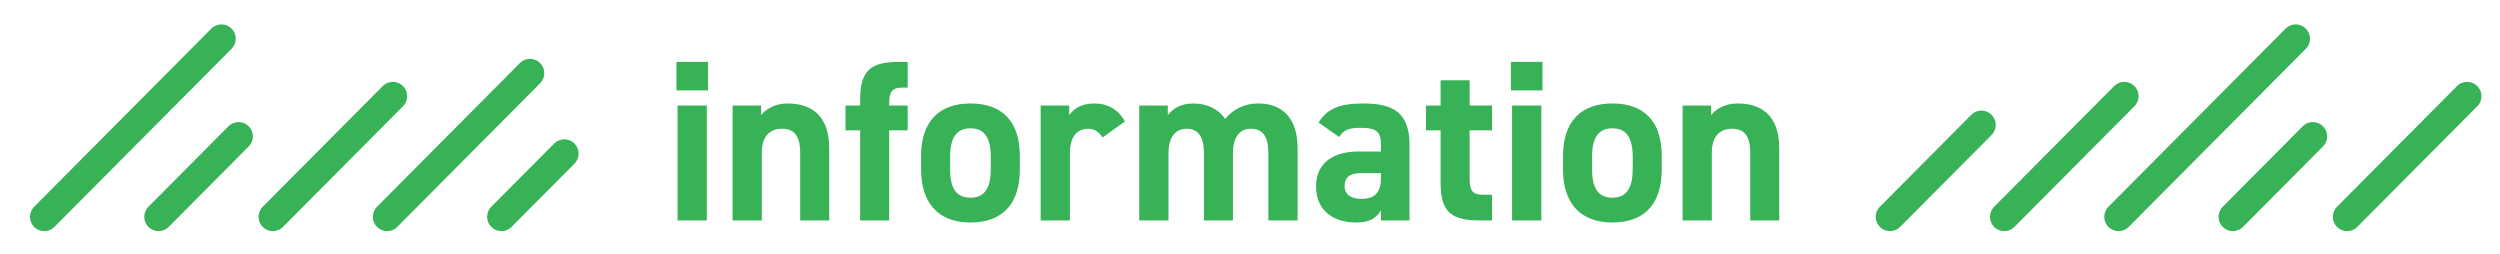
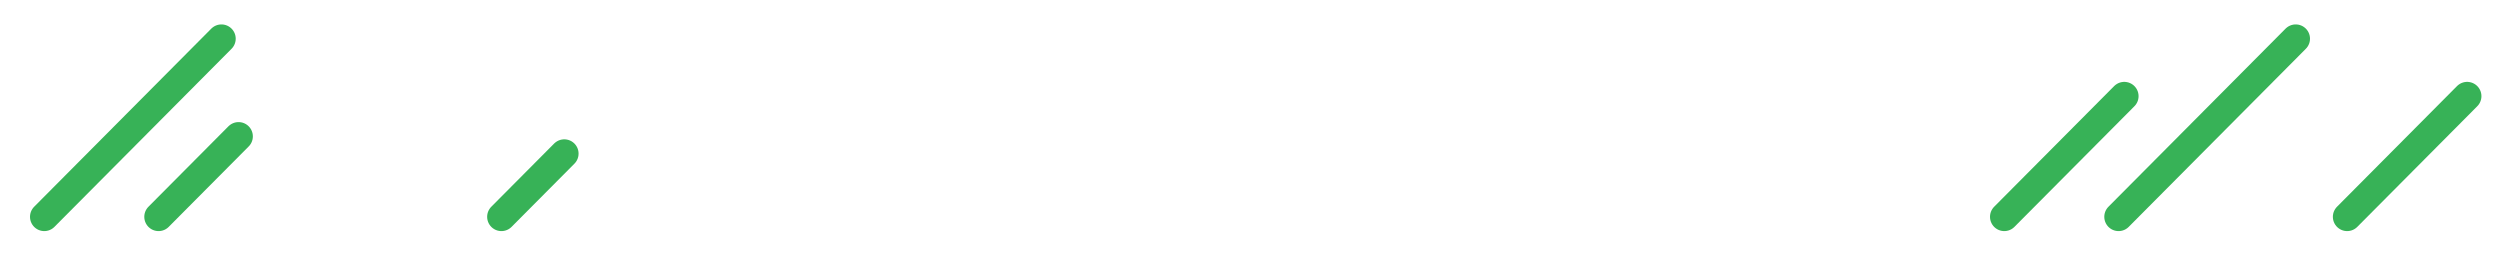
<svg xmlns="http://www.w3.org/2000/svg" width="437.5px" height="44.5px">
-   <path fill-rule="evenodd" fill="rgb(55, 178, 87)" d="M306.289,38.578 L306.289,26.795 C306.289,23.658 305.169,22.532 303.090,22.532 C300.731,22.532 299.571,24.100 299.571,26.754 L299.571,38.578 L294.453,38.578 L294.453,18.470 L299.451,18.470 L299.451,20.159 C300.211,19.154 301.811,18.108 304.050,18.108 C308.089,18.108 311.368,20.038 311.368,25.990 L311.368,38.578 L306.289,38.578 ZM282.167,38.939 C276.368,38.939 273.529,35.320 273.529,29.690 L273.529,27.277 C273.529,21.245 276.688,18.108 282.167,18.108 C287.725,18.108 290.804,21.245 290.804,27.277 L290.804,29.690 C290.804,35.200 288.205,38.939 282.167,38.939 ZM285.725,27.438 C285.725,24.221 284.686,22.452 282.167,22.452 C279.647,22.452 278.608,24.221 278.608,27.438 L278.608,29.529 C278.608,32.425 279.327,34.596 282.167,34.596 C284.966,34.596 285.725,32.425 285.725,29.529 L285.725,27.438 ZM264.415,10.829 L269.933,10.829 L269.933,15.816 L264.415,15.816 L264.415,10.829 ZM252.105,32.023 L252.105,22.813 L249.546,22.813 L249.546,18.470 L252.105,18.470 L252.105,14.047 L257.184,14.047 L257.184,18.470 L261.102,18.470 L261.102,22.813 L257.184,22.813 L257.184,31.218 C257.184,33.229 257.583,34.073 259.463,34.073 L261.102,34.073 L261.102,38.578 L258.943,38.578 C254.104,38.578 252.105,37.210 252.105,32.023 ZM241.666,36.808 C240.867,38.176 239.667,38.939 237.348,38.939 C233.189,38.939 230.310,36.728 230.310,32.626 C230.310,28.363 233.509,26.513 237.708,26.513 L241.666,26.513 L241.666,25.347 C241.666,23.095 240.987,22.371 238.107,22.371 C236.148,22.371 235.188,22.653 234.349,23.980 L230.749,21.446 C232.229,18.993 234.468,18.108 238.587,18.108 C243.746,18.108 246.665,19.636 246.665,25.387 L246.665,38.578 L241.666,38.578 L241.666,36.808 ZM241.666,30.293 L238.307,30.293 C236.228,30.293 235.308,30.977 235.308,32.545 C235.308,34.073 236.468,34.797 238.227,34.797 C240.547,34.797 241.666,33.792 241.666,31.057 L241.666,30.293 ZM221.961,26.795 C221.961,23.778 220.922,22.532 218.882,22.532 C217.043,22.532 215.763,23.899 215.763,26.754 L215.763,38.578 L210.685,38.578 L210.685,26.795 C210.685,23.577 209.445,22.532 207.645,22.532 C205.806,22.532 204.486,23.899 204.486,26.754 L204.486,38.578 L199.368,38.578 L199.368,18.470 L204.366,18.470 L204.366,20.159 C205.126,19.114 206.566,18.108 208.805,18.108 C211.204,18.108 213.164,19.033 214.404,20.803 C215.683,19.234 217.642,18.108 220.162,18.108 C224.521,18.108 227.080,20.762 227.080,25.990 L227.080,38.578 L221.961,38.578 L221.961,26.795 ZM190.433,22.532 C188.513,22.532 187.234,23.939 187.234,26.754 L187.234,38.578 L182.115,38.578 L182.115,18.470 L187.114,18.470 L187.114,20.159 C187.794,19.154 189.113,18.108 191.473,18.108 C193.872,18.108 195.671,19.154 196.871,21.245 L192.952,24.060 C192.432,23.296 191.713,22.532 190.433,22.532 ZM169.829,38.939 C164.031,38.939 161.192,35.320 161.192,29.690 L161.192,27.277 C161.192,21.245 164.351,18.108 169.829,18.108 C175.388,18.108 178.467,21.245 178.467,27.277 L178.467,29.690 C178.467,35.200 175.867,38.939 169.829,38.939 ZM173.388,27.438 C173.388,24.221 172.348,22.452 169.829,22.452 C167.310,22.452 166.270,24.221 166.270,27.438 L166.270,29.529 C166.270,32.425 166.990,34.596 169.829,34.596 C172.628,34.596 173.388,32.425 173.388,29.529 L173.388,27.438 ZM155.604,38.578 L150.526,38.578 L150.526,22.813 L147.966,22.813 L147.966,18.470 L150.526,18.470 L150.526,17.384 C150.526,12.197 152.525,10.829 157.364,10.829 L158.843,10.829 L158.843,15.334 L157.883,15.334 C156.004,15.334 155.604,16.178 155.604,18.189 L155.604,18.470 L158.843,18.470 L158.843,22.813 L155.604,22.813 L155.604,38.578 ZM140.035,26.795 C140.035,23.658 138.915,22.532 136.836,22.532 C134.476,22.532 133.317,24.100 133.317,26.754 L133.317,38.578 L128.198,38.578 L128.198,18.470 L133.197,18.470 L133.197,20.159 C133.957,19.154 135.556,18.108 137.796,18.108 C141.834,18.108 145.113,20.038 145.113,25.990 L145.113,38.578 L140.035,38.578 L140.035,26.795 ZM118.372,10.829 L123.891,10.829 L123.891,15.816 L118.372,15.816 L118.372,10.829 ZM123.691,38.578 L118.572,38.578 L118.572,18.470 L123.691,18.470 L123.691,38.578 ZM269.733,38.578 L264.615,38.578 L264.615,18.470 L269.733,18.470 L269.733,38.578 Z" />
-   <path fill-rule="evenodd" stroke="rgb(55, 178, 87)" stroke-width="5px" stroke-linecap="round" stroke-linejoin="miter" fill="none" d="M346.750,21.855 L330.750,37.942 " />
-   <path fill-rule="evenodd" stroke="rgb(55, 178, 87)" stroke-width="5px" stroke-linecap="round" stroke-linejoin="miter" fill="none" d="M404.750,23.866 L390.750,37.942 " />
  <path fill-rule="evenodd" stroke="rgb(55, 178, 87)" stroke-width="5px" stroke-linecap="round" stroke-linejoin="miter" fill="none" d="M431.750,16.828 L410.750,37.942 " />
  <path fill-rule="evenodd" stroke="rgb(55, 178, 87)" stroke-width="5px" stroke-linecap="round" stroke-linejoin="miter" fill="none" d="M371.750,16.828 L350.750,37.942 " />
  <path fill-rule="evenodd" stroke="rgb(55, 178, 87)" stroke-width="5px" stroke-linecap="round" stroke-linejoin="miter" fill="none" d="M401.750,6.773 L370.750,37.942 " />
  <path fill-rule="evenodd" stroke="rgb(55, 178, 87)" stroke-width="5px" stroke-linecap="round" stroke-linejoin="miter" fill="none" d="M41.750,23.866 L27.750,37.942 " />
-   <path fill-rule="evenodd" stroke="rgb(55, 178, 87)" stroke-width="5px" stroke-linecap="round" stroke-linejoin="miter" fill="none" d="M68.750,16.828 L47.750,37.942 " />
-   <path fill-rule="evenodd" stroke="rgb(55, 178, 87)" stroke-width="5px" stroke-linecap="round" stroke-linejoin="miter" fill="none" d="M92.750,12.806 L67.750,37.942 " />
  <path fill-rule="evenodd" stroke="rgb(55, 178, 87)" stroke-width="5px" stroke-linecap="round" stroke-linejoin="miter" fill="none" d="M98.750,26.882 L87.750,37.942 " />
  <path fill-rule="evenodd" stroke="rgb(55, 178, 87)" stroke-width="5px" stroke-linecap="round" stroke-linejoin="miter" fill="none" d="M38.750,6.773 L7.750,37.942 " />
</svg>